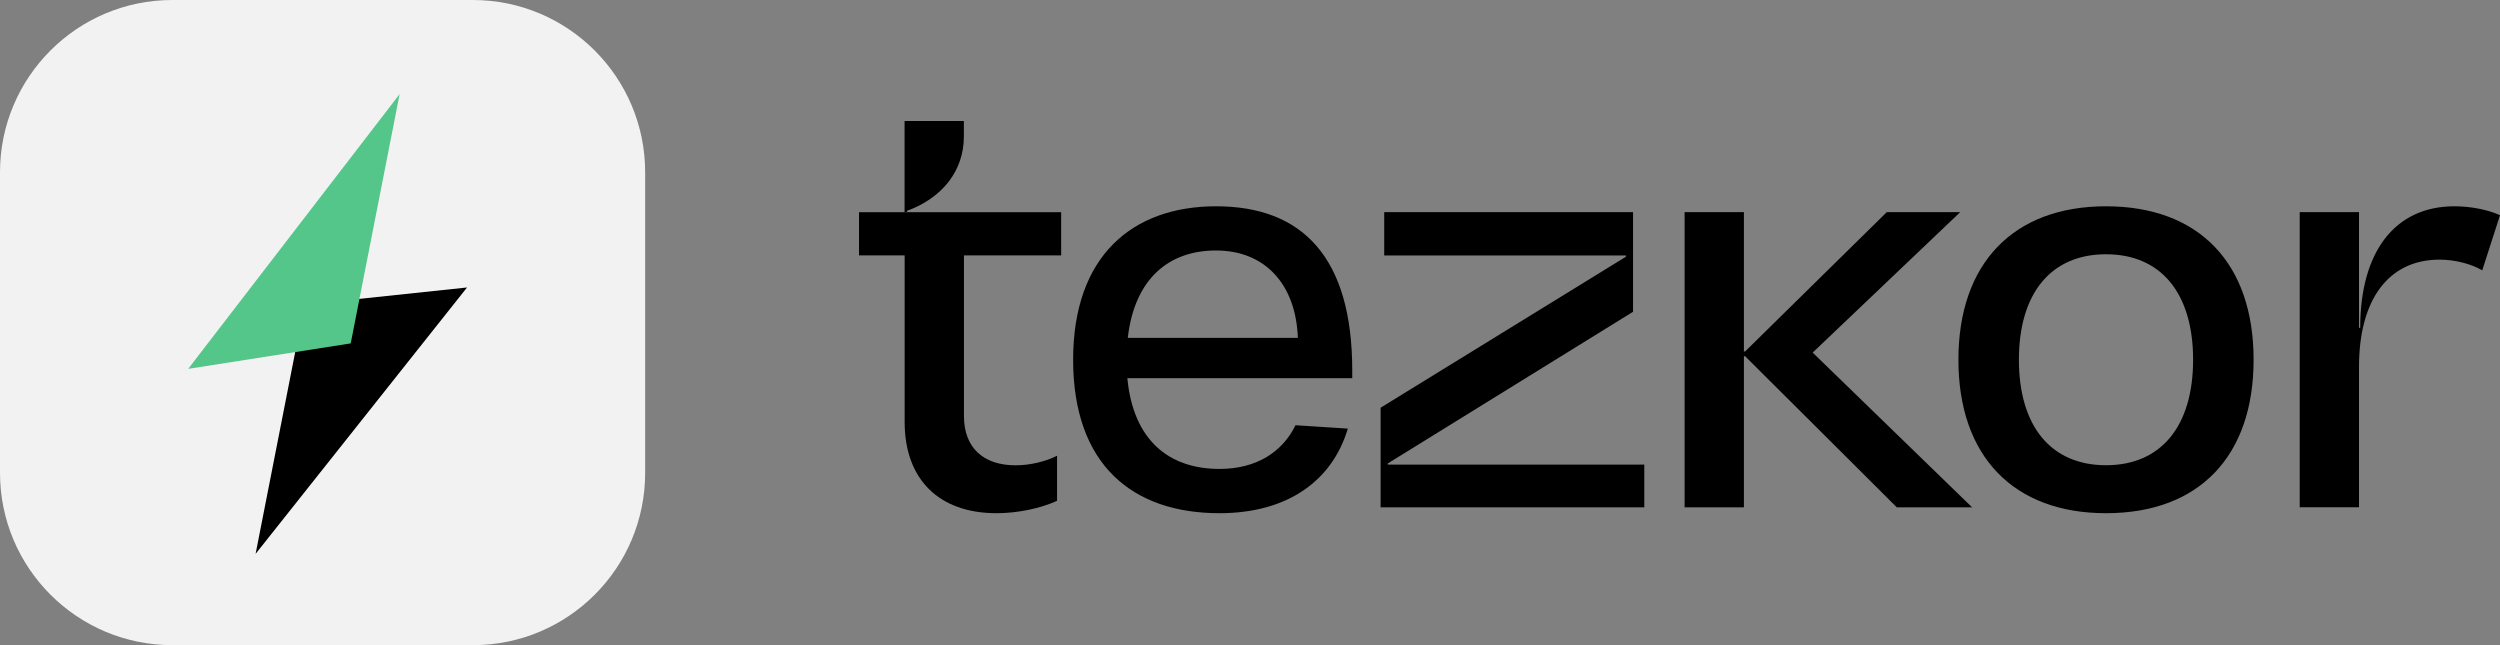
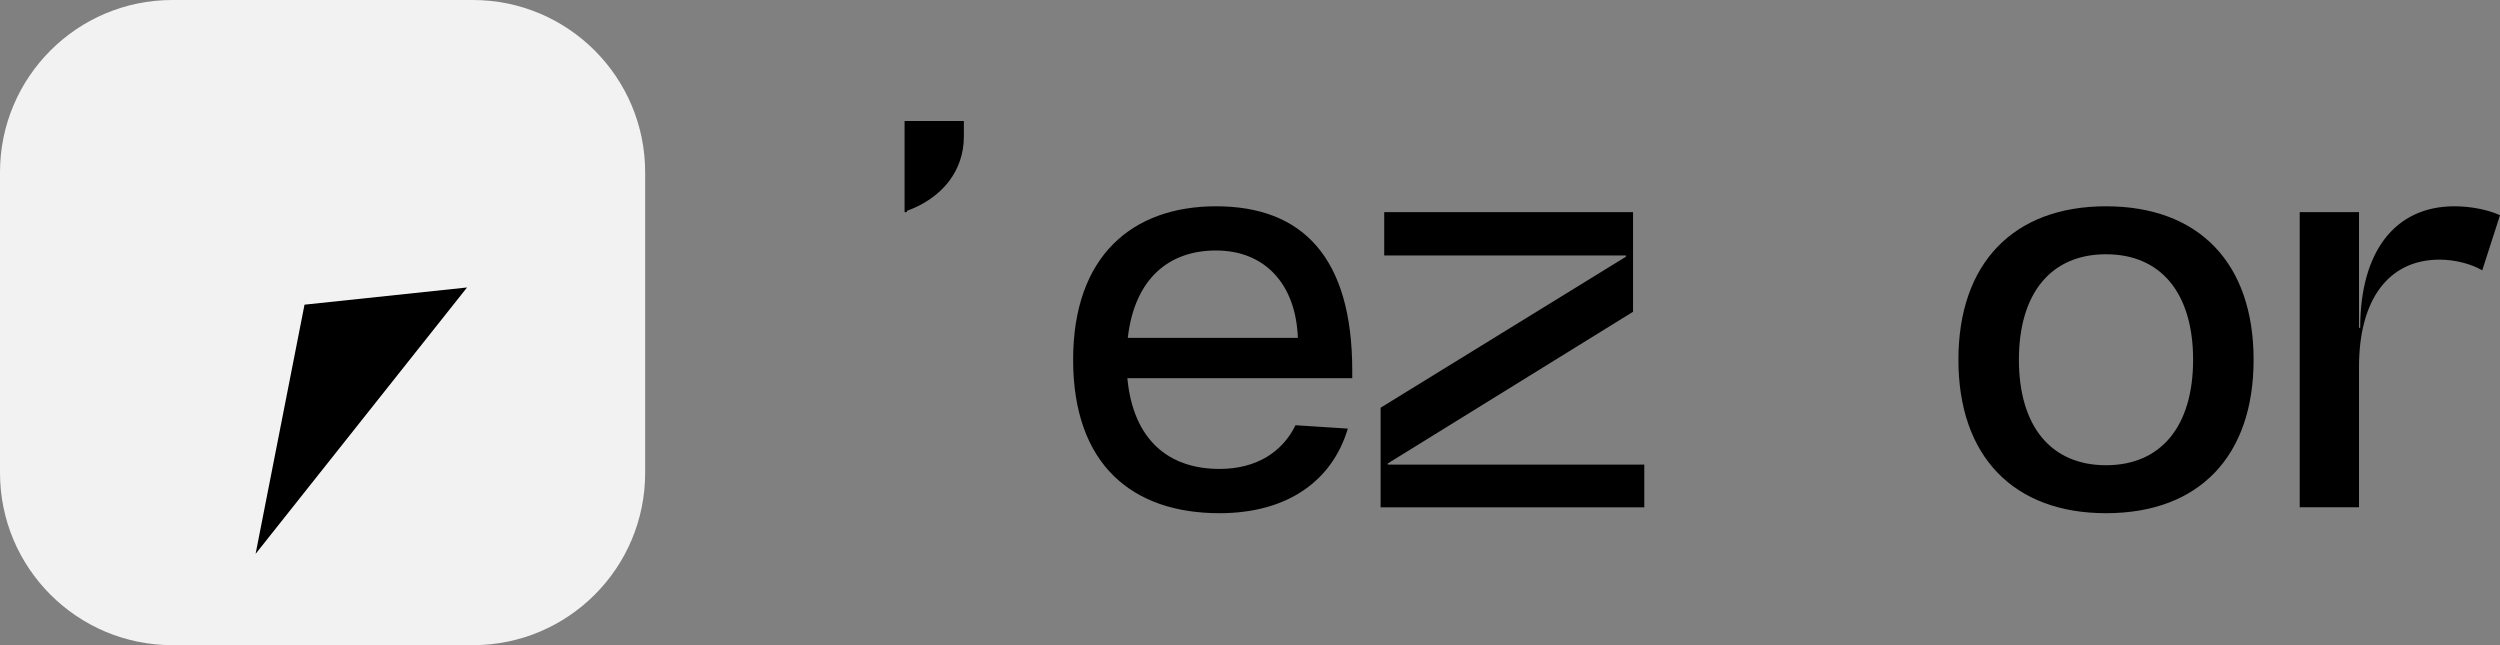
<svg xmlns="http://www.w3.org/2000/svg" width="186" height="48" viewBox="0 0 186 48" fill="none">
  <rect x="0" y="0" width="186" height="48" fill="#808080" stroke="none" />
  <path d="M100.601 28.14H83.876C84.306 32.725 86.942 34.888 90.726 34.888C93.571 34.888 95.448 33.555 96.386 31.637L100.278 31.888C99.124 35.761 95.807 38.182 90.726 38.182C84.234 38.182 79.841 34.554 79.841 26.765C79.841 19.012 84.276 15.348 90.475 15.348C96.894 15.348 100.607 19.138 100.607 27.56V28.14H100.601ZM83.906 25.139H96.56C96.416 21.14 94.109 18.636 90.469 18.636C86.972 18.636 84.414 20.722 83.906 25.139Z" fill="black" />
  <path d="M71.712 9V10.142C71.712 12.7 70.122 14.72 67.474 15.689V15.784H67.3V9H71.712Z" fill="black" />
-   <path d="M71.718 19V30.955C71.718 33.292 73.14 34.619 75.561 34.619C76.613 34.619 77.767 34.35 78.645 33.908V37.261C77.408 37.823 75.728 38.182 74.138 38.182C69.865 38.182 67.306 35.671 67.306 31.398V19H63.911V15.79H78.95V19H71.718Z" fill="black" />
  <path d="M103.249 34.482L121.498 23.196V15.784H102.986V19.006H120.972V19.096L102.717 30.334V37.745H122.335V34.566H103.249V34.482Z" fill="black" />
-   <path d="M145.838 15.784H140.375L129.836 26.149H129.747V15.784H125.335V37.745H129.747V26.502H129.836L141.122 37.745H146.723L134.863 26.233L145.838 15.784Z" fill="black" />
  <path d="M156.687 15.348C149.807 15.348 145.706 19.58 145.706 26.765C145.706 33.95 149.807 38.182 156.687 38.182C163.609 38.182 167.668 33.95 167.668 26.765C167.668 19.58 163.609 15.348 156.687 15.348ZM156.687 34.613C152.586 34.613 150.207 31.702 150.207 26.765C150.207 21.828 152.586 18.917 156.687 18.917C160.788 18.917 163.167 21.828 163.167 26.765C163.167 31.702 160.788 34.613 156.687 34.613Z" fill="black" />
  <path d="M182.611 15.348C178.2 15.348 175.6 18.701 175.6 24.386H175.51V15.784H171.099V37.739H175.51V27.297C175.51 22.27 177.716 19.317 181.505 19.317C182.653 19.317 183.843 19.628 184.679 20.112L186 16.012C185.128 15.611 183.848 15.348 182.611 15.348Z" fill="black" />
  <path d="M35.182 48H12.824C5.742 48 0 42.259 0 35.178V12.822C0 5.741 5.742 0 12.824 0H35.176C42.258 0 48 5.741 48 12.822V35.172C48.006 42.259 42.265 48 35.182 48Z" fill="#F2F2F2" />
  <path d="M19.016 41.209L22.656 22.667L34.748 21.388L19.016 41.209Z" fill="black" />
-   <path d="M29.733 7L26.093 25.548L14 27.443L29.733 7Z" fill="#54C68A" />
</svg>